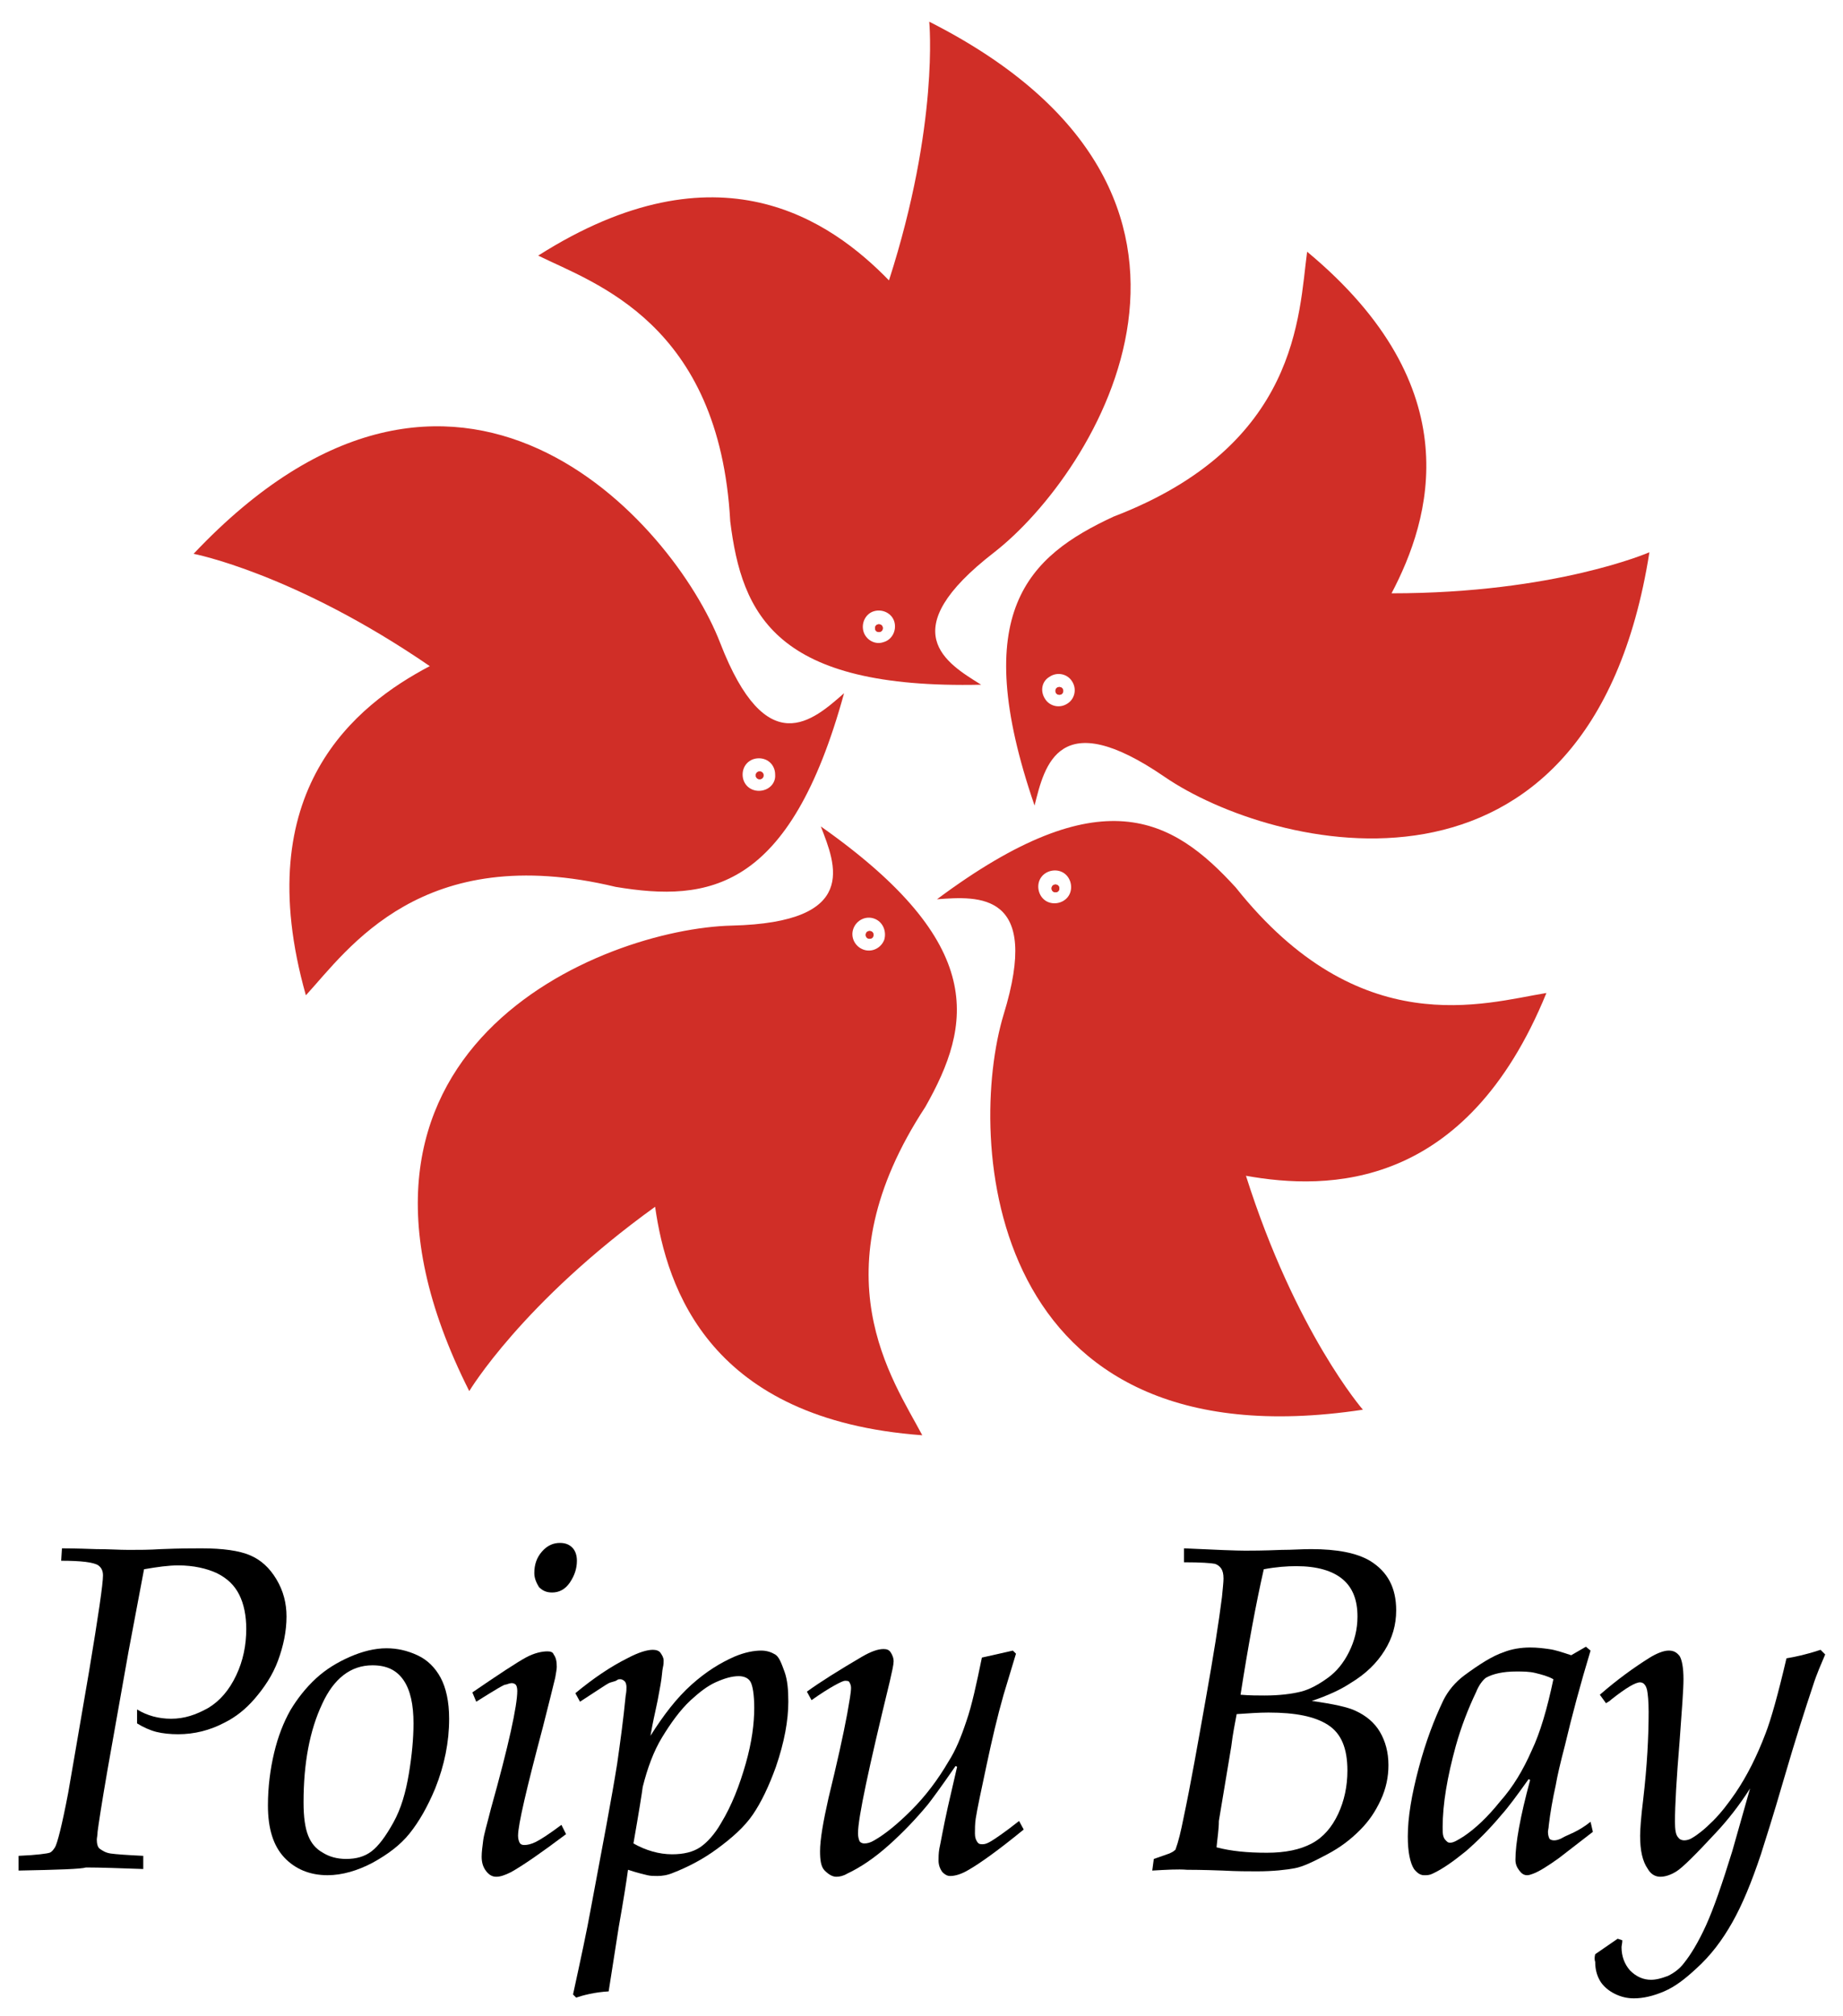
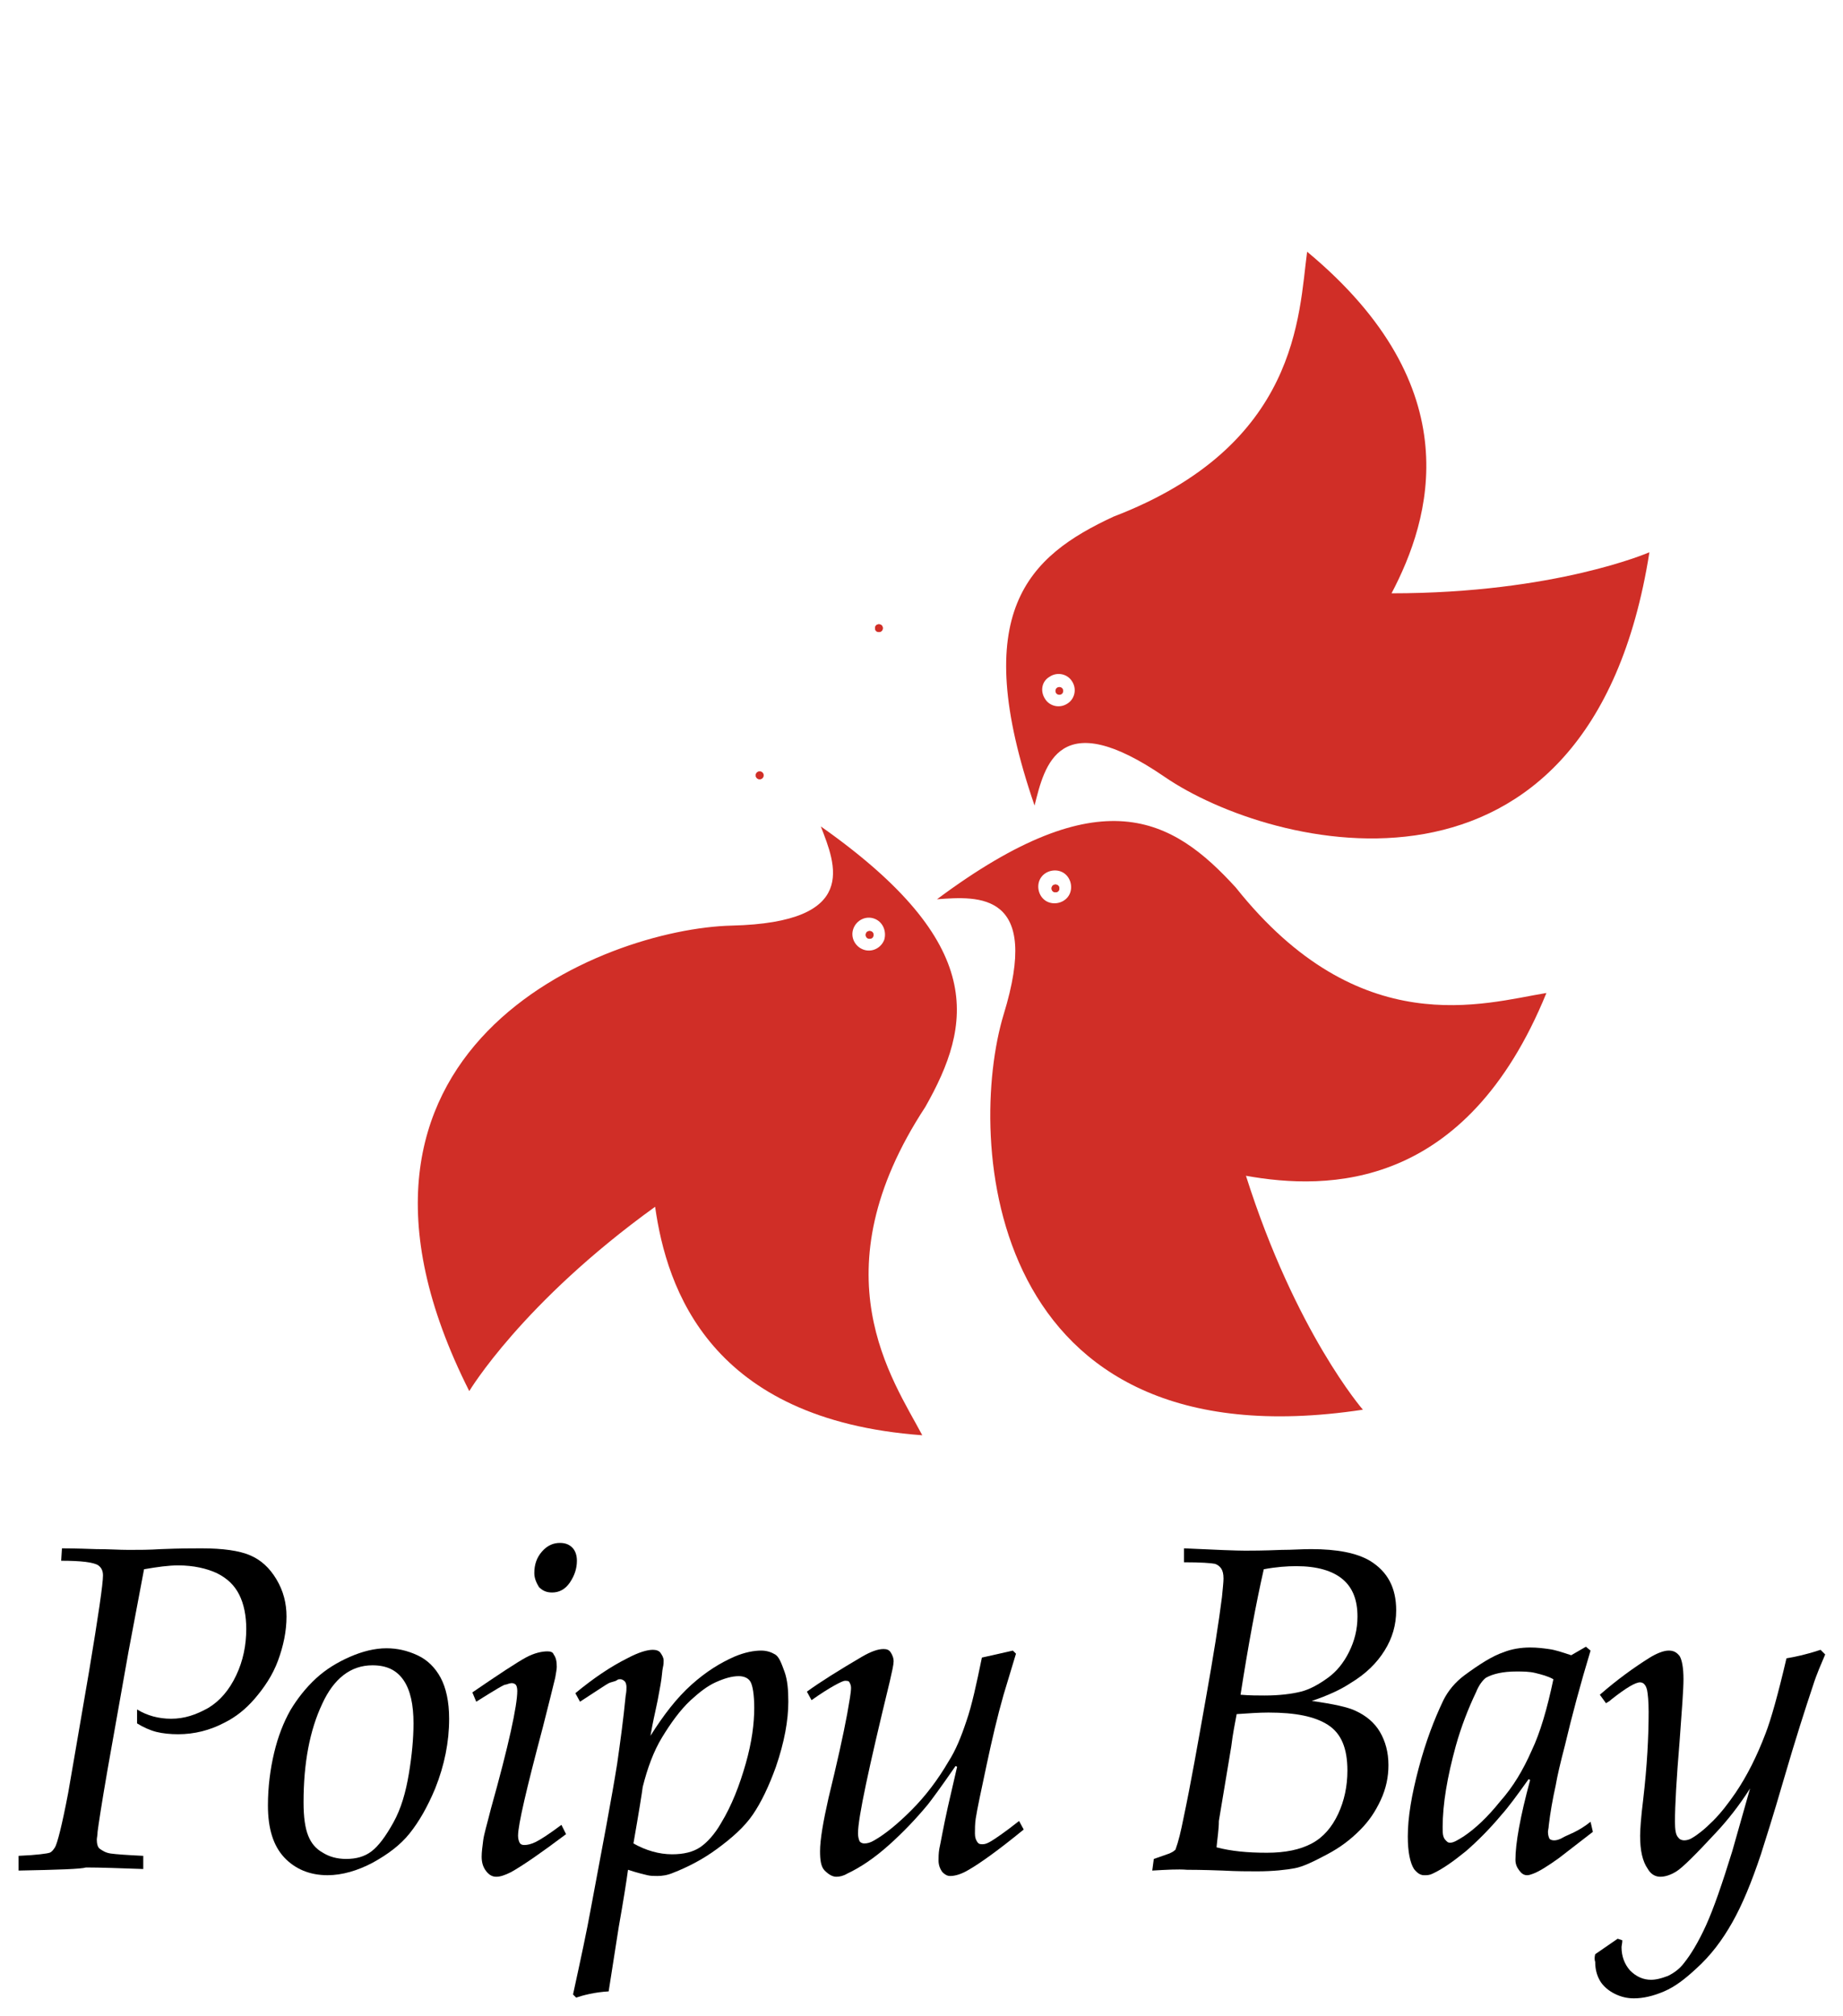
<svg xmlns="http://www.w3.org/2000/svg" version="1.1" id="Layer_1" x="0px" y="0px" viewBox="0 0 238 260.3" style="enable-background:new 0 0 238 260.3;" xml:space="preserve">
  <style type="text/css">
	.st0{fill:#D02E27;}
</style>
  <g>
    <path d="M2.4,241.5v-1.9c2.4-0.1,3.7-0.3,4-0.4s0.5-0.4,0.7-0.7c0.3-0.5,0.9-2.8,1.7-7c0.2-1.1,1.1-6.4,2.7-15.7   c1.2-7.2,1.8-11.3,1.8-12.4c0-0.6-0.2-1-0.6-1.3c-0.6-0.4-2.2-0.6-4.8-0.6l0.1-1.6c0.1,0,1.6,0,4.4,0.1c1.6,0,3,0.1,4.2,0.1   c1.3,0,2.7,0,4.2-0.1c2.5-0.1,4.2-0.1,5.2-0.1c2.8,0,4.9,0.3,6.3,0.9c1.4,0.6,2.5,1.6,3.4,3.1c0.9,1.5,1.3,3.1,1.3,4.8   c0,1.9-0.4,3.8-1.1,5.7s-1.8,3.5-3,4.9c-1.2,1.4-2.5,2.4-3.9,3.1c-1.9,1-3.9,1.5-6,1.5c-1,0-2-0.1-2.8-0.3s-1.7-0.6-2.5-1.1v-1.8   c1.3,0.8,2.8,1.2,4.4,1.2c1.7,0,3.2-0.5,4.8-1.4c1.5-0.9,2.7-2.3,3.6-4.2c0.9-1.9,1.3-3.9,1.3-6c0-1.7-0.3-3.2-0.9-4.4   s-1.5-2.1-2.9-2.8c-1.3-0.6-3-1-5-1c-1.2,0-2.7,0.2-4.4,0.5l-2,10.6l-2.7,15.2c-0.8,4.6-1.2,7.3-1.3,8.1c0,0.4-0.1,0.8-0.1,1   c0,0.5,0.1,1,0.4,1.2s0.7,0.5,1.4,0.6s2.1,0.2,4.2,0.3v1.7c-3-0.1-5.5-0.2-7.4-0.2C10.5,241.3,7.6,241.4,2.4,241.5z" />
    <path d="M34.6,233.1c0-2.4,0.3-4.7,0.8-6.8c0.5-2.1,1.2-3.9,2.1-5.5c0.9-1.5,2-2.9,3.3-4.1c1.3-1.2,2.8-2.1,4.4-2.8   s3.2-1.1,4.7-1.1c1.4,0,2.7,0.3,4,0.9c1.3,0.6,2.3,1.6,3,2.9s1.1,3.1,1.1,5.3c0,3-0.6,6-1.8,9c-1,2.4-2.1,4.3-3.3,5.8   s-2.8,2.7-4.8,3.8c-1.9,1-3.9,1.6-5.8,1.6c-2.3,0-4.2-0.8-5.6-2.3S34.6,236.1,34.6,233.1z M39.2,232.7c0,1.9,0.2,3.3,0.6,4.3   s1,1.7,1.9,2.2c0.8,0.5,1.8,0.8,3,0.8c1.3,0,2.4-0.3,3.3-1c0.9-0.7,1.8-1.9,2.8-3.7s1.6-3.9,2-6.3s0.6-4.6,0.6-6.5   c0-2.4-0.4-4.3-1.3-5.6c-0.9-1.3-2.2-1.9-4-1.9c-2.8,0-5,1.7-6.5,5C40,223.4,39.2,227.6,39.2,232.7z" />
    <path d="M61.5,219.7l-0.5-1.2c3.5-2.4,5.8-3.9,6.9-4.5s2.1-0.8,2.8-0.8c0.4,0,0.7,0.1,0.8,0.4c0.3,0.4,0.4,0.9,0.4,1.6   c0,0.3-0.1,0.8-0.2,1.4c-0.3,1.2-0.8,3.3-1.6,6.4c-2.1,7.9-3.2,12.6-3.2,14c0,0.4,0.1,0.7,0.2,0.9s0.3,0.3,0.6,0.3   c0.4,0,0.9-0.1,1.5-0.4c0.6-0.3,1.7-1,3.3-2.2l0.6,1.2c-3.2,2.4-5.5,4-7.1,4.9c-0.8,0.4-1.4,0.6-1.9,0.6c-0.5,0-0.9-0.2-1.3-0.7   s-0.6-1.1-0.6-1.9c0-0.6,0.1-1.3,0.2-2.1c0.1-0.8,0.5-2.1,1-4.1c2.3-8.2,3.4-13.3,3.4-15.2c0-0.4-0.1-0.7-0.2-0.8   c-0.1-0.1-0.3-0.2-0.5-0.2c-0.2,0-0.5,0.1-0.8,0.2C65.2,217.4,63.9,218.2,61.5,219.7z M69,203.1c0-1.1,0.3-2,1-2.8   c0.7-0.8,1.5-1.1,2.3-1.1c0.7,0,1.2,0.2,1.6,0.6c0.4,0.4,0.6,1,0.6,1.7c0,1-0.3,1.9-0.9,2.8s-1.4,1.3-2.3,1.3   c-0.7,0-1.2-0.2-1.7-0.7C69.3,204.4,69,203.8,69,203.1z" />
    <path d="M74.4,257.9l-0.4-0.4c1-4.6,1.8-8.3,2.3-11.1c1.5-8,2.7-14.3,3.4-18.7c0.4-2.8,0.8-5.7,1.1-8.8c0.1-0.5,0.1-0.8,0.1-1.1   c0-0.3-0.1-0.6-0.2-0.7s-0.3-0.3-0.6-0.3c-0.1,0-0.3,0-0.4,0.1s-0.4,0.2-0.8,0.3s-0.9,0.5-1.7,1l-2.3,1.5l-0.6-1.1   c2.3-1.9,4.5-3.4,6.7-4.5c1.5-0.8,2.6-1.1,3.3-1.1c0.4,0,0.8,0.1,1,0.4s0.4,0.6,0.4,1c0,0.2,0,0.5-0.1,0.9s-0.1,1.1-0.3,2.2   c-0.3,1.7-0.5,2.7-0.6,3.1c-0.4,1.8-0.6,2.9-0.7,3.5c1.7-2.7,3.4-4.9,5.3-6.6s3.7-2.8,5.5-3.6c1.4-0.6,2.6-0.8,3.5-0.8   c0.7,0,1.3,0.2,1.8,0.5s0.8,1.1,1.2,2.2s0.5,2.4,0.5,3.9c0,2.4-0.5,5.2-1.6,8.4c-0.9,2.5-1.9,4.6-3,6.2s-2.7,3-4.6,4.4   s-3.9,2.4-5.7,3.1c-0.7,0.3-1.4,0.4-2,0.4c-0.4,0-0.9,0-1.3-0.1s-1.3-0.3-2.5-0.7c-0.2,1.5-0.6,4-1.2,7.4l-1.3,8.3   C76.8,257.2,75.3,257.6,74.4,257.9z M81.8,238c1.6,0.9,3.3,1.4,5,1.4c1.5,0,2.7-0.3,3.6-0.9s1.9-1.7,2.7-3.1   c1.4-2.3,2.4-4.9,3.2-7.7s1.1-5.2,1.1-7.2c0-1.7-0.2-2.9-0.5-3.4s-0.9-0.7-1.5-0.7c-0.9,0-1.9,0.3-3,0.8s-2.1,1.3-3.2,2.3   c-1.4,1.3-2.6,3-3.7,4.8s-1.9,4-2.5,6.4C82.9,231.5,82.5,234,81.8,238z" />
    <path d="M104.8,219.5l-0.6-1.1c1.8-1.3,4.2-2.8,7.1-4.5c1.2-0.7,2.1-1,2.8-1c0.4,0,0.7,0.1,0.9,0.4c0.2,0.3,0.4,0.7,0.4,1.2   c0,0.4-0.2,1.3-0.5,2.6c-2.7,11.1-4.1,17.6-4.1,19.6c0,0.4,0.1,0.8,0.2,1s0.4,0.3,0.6,0.3c0.4,0,0.8-0.1,1.3-0.4   c1.4-0.8,3-2.1,4.8-3.9s3.4-3.9,4.8-6.3c0.9-1.4,1.6-3.1,2.3-5.2c0.7-2,1.3-4.8,2-8.2c0.5-0.1,1.8-0.4,4-0.9l0.4,0.4l-1.6,5.3   c-0.8,2.8-1.5,5.8-2.2,9.1c-0.7,3.3-1.2,5.6-1.4,6.9c-0.1,0.7-0.1,1.3-0.1,1.9c0,0.5,0.1,0.8,0.3,1.1s0.4,0.3,0.7,0.3   c0.3,0,0.6-0.1,1.1-0.4c0.5-0.3,1.7-1.1,3.6-2.6l0.6,1.1c-3.3,2.7-5.7,4.4-7.1,5.2c-1,0.6-1.8,0.8-2.4,0.8c-0.4,0-0.7-0.2-1-0.5   c-0.3-0.4-0.5-0.9-0.5-1.5c0-0.4,0-0.9,0.1-1.5c0.2-0.9,0.5-2.7,1.1-5.4l1.2-5.2l-0.2-0.1c-2,2.9-3.2,4.5-3.6,5   c-1.5,1.8-3.1,3.5-5,5.2c-1.9,1.7-3.7,2.9-5.4,3.7c-0.5,0.3-1,0.4-1.4,0.4c-0.5,0-1-0.3-1.5-0.8s-0.6-1.4-0.6-2.5   c0-1.5,0.4-3.8,1.1-6.9c1.1-4.5,1.9-8.1,2.4-10.8c0.3-1.7,0.5-2.8,0.5-3.4c0-0.3-0.1-0.5-0.2-0.7s-0.3-0.2-0.6-0.2   C108.8,217,107.2,217.8,104.8,219.5z" />
    <path d="M148.8,241.5l0.2-1.5l2-0.7c0.2-0.1,0.5-0.2,0.8-0.5c0.4-1.1,0.7-2.4,1-3.9c1-4.7,1.9-9.9,2.9-15.5s1.7-10,2.1-13.2   c0.1-1.1,0.2-1.9,0.2-2.4c0-0.6-0.1-1-0.3-1.3s-0.5-0.5-0.8-0.6c-0.5-0.1-1.8-0.2-4-0.2v-1.8c4.2,0.2,6.8,0.3,7.9,0.3   c0.7,0,2.3,0,4.7-0.1c1.4,0,2.6-0.1,3.8-0.1c3.4,0,5.9,0.5,7.6,1.5c2.3,1.4,3.4,3.5,3.4,6.4c0,1.9-0.5,3.6-1.5,5.2s-2.4,3-4.4,4.2   c-1.2,0.8-2.9,1.6-5,2.3c2.8,0.4,4.7,0.8,5.7,1.3c1.3,0.6,2.4,1.5,3.1,2.7s1.1,2.6,1.1,4.3c0,1.5-0.3,3-1,4.5s-1.5,2.7-2.7,3.9   s-2.5,2.2-4.2,3.1s-3.1,1.6-4.2,1.8s-2.7,0.4-4.9,0.4c-1.1,0-2.6,0-4.4-0.1c-2.7-0.1-4.2-0.1-4.6-0.1   C152.1,241.3,150.6,241.4,148.8,241.5z M157.1,238.5c1.9,0.5,4,0.7,6.5,0.7c2.4,0,4.3-0.4,5.8-1.2s2.6-2.1,3.4-3.8s1.2-3.6,1.2-5.6   c0-2.9-0.8-4.8-2.5-5.9s-4.2-1.6-7.7-1.6c-1.2,0-2.6,0.1-4.1,0.2c-0.2,1.1-0.5,2.5-0.7,4.2l-1.6,9.6   C157.4,236.2,157.2,237.4,157.1,238.5z M160.2,218.8c1.2,0.1,2.3,0.1,3.1,0.1c1.9,0,3.5-0.2,4.7-0.5s2.4-1,3.5-1.8s2-1.9,2.7-3.3   s1.1-2.9,1.1-4.6c0-2.1-0.6-3.7-1.9-4.8s-3.3-1.7-6-1.7c-1.2,0-2.6,0.1-4.2,0.4C162.2,207,161.2,212.4,160.2,218.8z" />
    <path d="M205.4,235.2l0.3,1.3l-4.4,3.4c-1.4,1-2.5,1.7-3.3,2c-0.3,0.1-0.5,0.2-0.8,0.2c-0.4,0-0.7-0.2-1-0.6   c-0.3-0.4-0.5-0.8-0.5-1.4c0-2.1,0.6-5.5,1.9-10.3l-0.2-0.1c-1.5,2.1-2.6,3.6-3.5,4.6c-1.5,1.8-3.1,3.4-4.6,4.7   c-1.6,1.3-3,2.3-4.3,2.9c-0.4,0.2-0.7,0.2-1.1,0.2c-0.5,0-0.9-0.3-1.3-0.8c-0.5-0.8-0.8-2.2-0.8-4.2c0-2.5,0.5-5.4,1.4-8.8   s2-6.3,3.2-8.8c0.6-1.2,1.5-2.3,2.7-3.2c1.9-1.4,3.6-2.5,5.1-3c1-0.4,2.2-0.6,3.4-0.6c0.9,0,1.7,0.1,2.4,0.2   c0.8,0.1,1.7,0.4,2.9,0.8l1.9-1.1l0.6,0.5c-1.3,4.3-2.4,8.4-3.3,12.2c-0.6,2.3-1,4-1.2,5.2c-0.4,1.8-0.7,3.5-0.9,5.2   c0,0.3-0.1,0.6-0.1,0.8c0,0.4,0.1,0.7,0.2,0.9c0.1,0.1,0.3,0.2,0.6,0.2c0.3,0,0.7-0.1,1.2-0.4S203.8,236.5,205.4,235.2z    M200.6,216.8c-0.7-0.4-1.5-0.6-2.3-0.8c-0.8-0.2-1.6-0.2-2.5-0.2c-1.7,0-3,0.3-3.9,0.8c-0.4,0.3-0.9,0.9-1.3,1.9   c-1,2.1-1.9,4.4-2.6,6.9c-1.1,4-1.7,7.5-1.7,10.5c0,0.5,0,0.9,0.1,1.2s0.2,0.4,0.4,0.6s0.3,0.2,0.5,0.2c0.4,0,0.9-0.3,1.7-0.8   c1.5-1,3.1-2.5,4.7-4.5c1.7-1.9,3-4.1,4.1-6.6C198.9,223.7,199.8,220.6,200.6,216.8z" />
    <path d="M206,252.3l2.9-2l0.6,0.2c0,0.4-0.1,0.7-0.1,0.9c0,1.2,0.4,2.2,1.1,3c0.8,0.8,1.7,1.2,2.7,1.2c0.7,0,1.4-0.2,2.2-0.5   c0.8-0.4,1.5-0.9,2.1-1.7c0.8-1,1.8-2.6,2.8-4.8s2.1-5.4,3.4-9.6l2.3-8.1c-1.4,2.2-2.9,4.1-4.4,5.7c-2.6,2.8-4.3,4.5-5.1,5   c-0.8,0.5-1.5,0.7-2.1,0.7c-0.6,0-1.2-0.3-1.6-1c-0.7-1-1-2.4-1-4.3c0-0.7,0.1-2.3,0.4-4.7c0.5-4.3,0.7-8,0.7-11.3   c0-1.3-0.1-2.3-0.2-2.8c-0.1-0.4-0.2-0.6-0.4-0.8c-0.1-0.1-0.3-0.2-0.5-0.2c-0.6,0-1.8,0.7-3.7,2.2c-0.3,0.3-0.6,0.4-0.7,0.5   l-0.8-1.1c2.3-2,4.4-3.5,6.3-4.7c1.1-0.7,2-1,2.6-1c0.6,0,1,0.2,1.4,0.7c0.3,0.5,0.5,1.5,0.5,3c0,1.3-0.2,3.9-0.5,8   c-0.4,4.8-0.6,8.3-0.6,10.4c0,1,0.1,1.7,0.4,2c0.2,0.3,0.5,0.4,0.8,0.4c0.3,0,0.7-0.1,1-0.3c0.7-0.4,1.6-1.1,2.7-2.2s2-2.3,2.9-3.6   c1.5-2.2,2.8-4.8,3.9-7.7c0.7-1.8,1.6-5,2.7-9.7c1.2-0.2,2.6-0.5,4.4-1.1l0.6,0.6c-0.5,1.2-1.1,2.5-1.6,4.1   c-0.9,2.7-2.2,6.7-3.8,12.2c-1.3,4.5-2.3,7.6-2.9,9.5c-1.2,3.6-2.4,6.5-3.7,8.8c-1.3,2.3-2.8,4.3-4.7,6c-1.4,1.3-2.7,2.3-4.1,2.9   s-2.7,0.9-3.9,0.9c-0.9,0-1.7-0.2-2.5-0.6c-0.8-0.4-1.5-1-1.9-1.7s-0.6-1.5-0.6-2.4C205.9,253,205.9,252.7,206,252.3z" />
  </g>
  <g>
-     <path class="st0" d="M93,83c-6-15.5-34-47.5-68-11.5c0,0,13,2.5,30.5,14.5c-9.5,5-23.5,16-16,42.5c5.5-6,15-20,40-14   c12,2,22.5,0.5,29.5-25C105,93,99,98.5,93,83z M98,102.1c-1.2,0-2.1-0.9-2.1-2.1c0-1.2,0.9-2.1,2.1-2.1c1.2,0,2.1,0.9,2.1,2.1   C100.2,101.2,99.2,102.1,98,102.1z" />
-     <path class="st0" d="M128.4,71.3c13.1-10.2,35.8-46.1-8.4-68.5c0,0,1.3,13.2-5.2,33.4c-7.5-7.7-22-18-45.3-3.2   c7.3,3.6,23.4,8.7,24.8,34.3c1.5,12.1,5.9,21.7,32.4,21.1C122.2,85.6,115.2,81.5,128.4,71.3z M111.5,81.5c-0.3-1.1,0.3-2.3,1.4-2.6   c1.1-0.3,2.3,0.3,2.6,1.4c0.3,1.1-0.3,2.3-1.4,2.6C113,83.3,111.8,82.6,111.5,81.5z" />
    <path class="st0" d="M150.4,100.3c13.7,9.4,54.9,19.9,62.6-29c0,0-12.1,5.3-33.3,5.3c5-9.5,10.3-26.5-10.9-44.1   c-1.1,8.1-1,25-25,34.2c-11,5.1-18.8,12.3-10.2,37.3C134.9,98.8,136.7,90.9,150.4,100.3z M135.5,87.4c1-0.7,2.3-0.4,2.9,0.5   c0.7,1,0.4,2.3-0.5,2.9c-1,0.7-2.3,0.4-2.9-0.5C134.3,89.3,134.5,88,135.5,87.4z" />
    <path class="st0" d="M129.6,131c-4.8,15.9-2.5,58.4,46.4,51c0,0-8.7-10-15.1-30.2c10.6,1.9,28.4,1.9,38.8-23.6   c-8,1.3-24.1,6.5-40.1-13.6c-8.2-9-17.4-14.3-38.6,1.5C126.4,115.7,134.5,115.1,129.6,131z M137.5,112.8c0.9,0.7,1.1,2.1,0.4,3   c-0.7,0.9-2.1,1.1-3,0.4c-0.9-0.7-1.1-2.1-0.4-3C135.2,112.3,136.6,112.1,137.5,112.8z" />
    <path class="st0" d="M94.5,119.5c-16.6,0.4-56.2,15.9-33.9,60.1c0,0,6.8-11.4,24-23.8c1.5,10.6,7.1,27.5,34.5,29.5   c-3.8-7.2-13.7-20.9,0.4-42.4c6-10.6,8.1-21-13.5-36.2C107.9,111.6,111.1,119.1,94.5,119.5z M114.2,121.3c-0.4,1.1-1.6,1.7-2.7,1.3   c-1.1-0.4-1.7-1.6-1.3-2.7c0.4-1.1,1.6-1.7,2.7-1.3C114,119,114.5,120.2,114.2,121.3z" />
    <g>
      <circle class="st0" cx="112.3" cy="120.7" r="0.5" />
      <circle class="st0" cx="136.3" cy="114.7" r="0.5" />
      <circle class="st0" cx="136.8" cy="89.2" r="0.5" />
      <circle class="st0" cx="113.5" cy="81.1" r="0.5" />
      <circle class="st0" cx="98.1" cy="100.1" r="0.5" />
      <circle class="st0" cx="112.3" cy="120.7" r="0.5" />
      <circle class="st0" cx="136.3" cy="114.7" r="0.5" />
-       <circle class="st0" cx="136.8" cy="89.2" r="0.5" />
      <circle class="st0" cx="113.5" cy="81.1" r="0.5" />
      <circle class="st0" cx="98.1" cy="100.1" r="0.5" />
    </g>
  </g>
</svg>